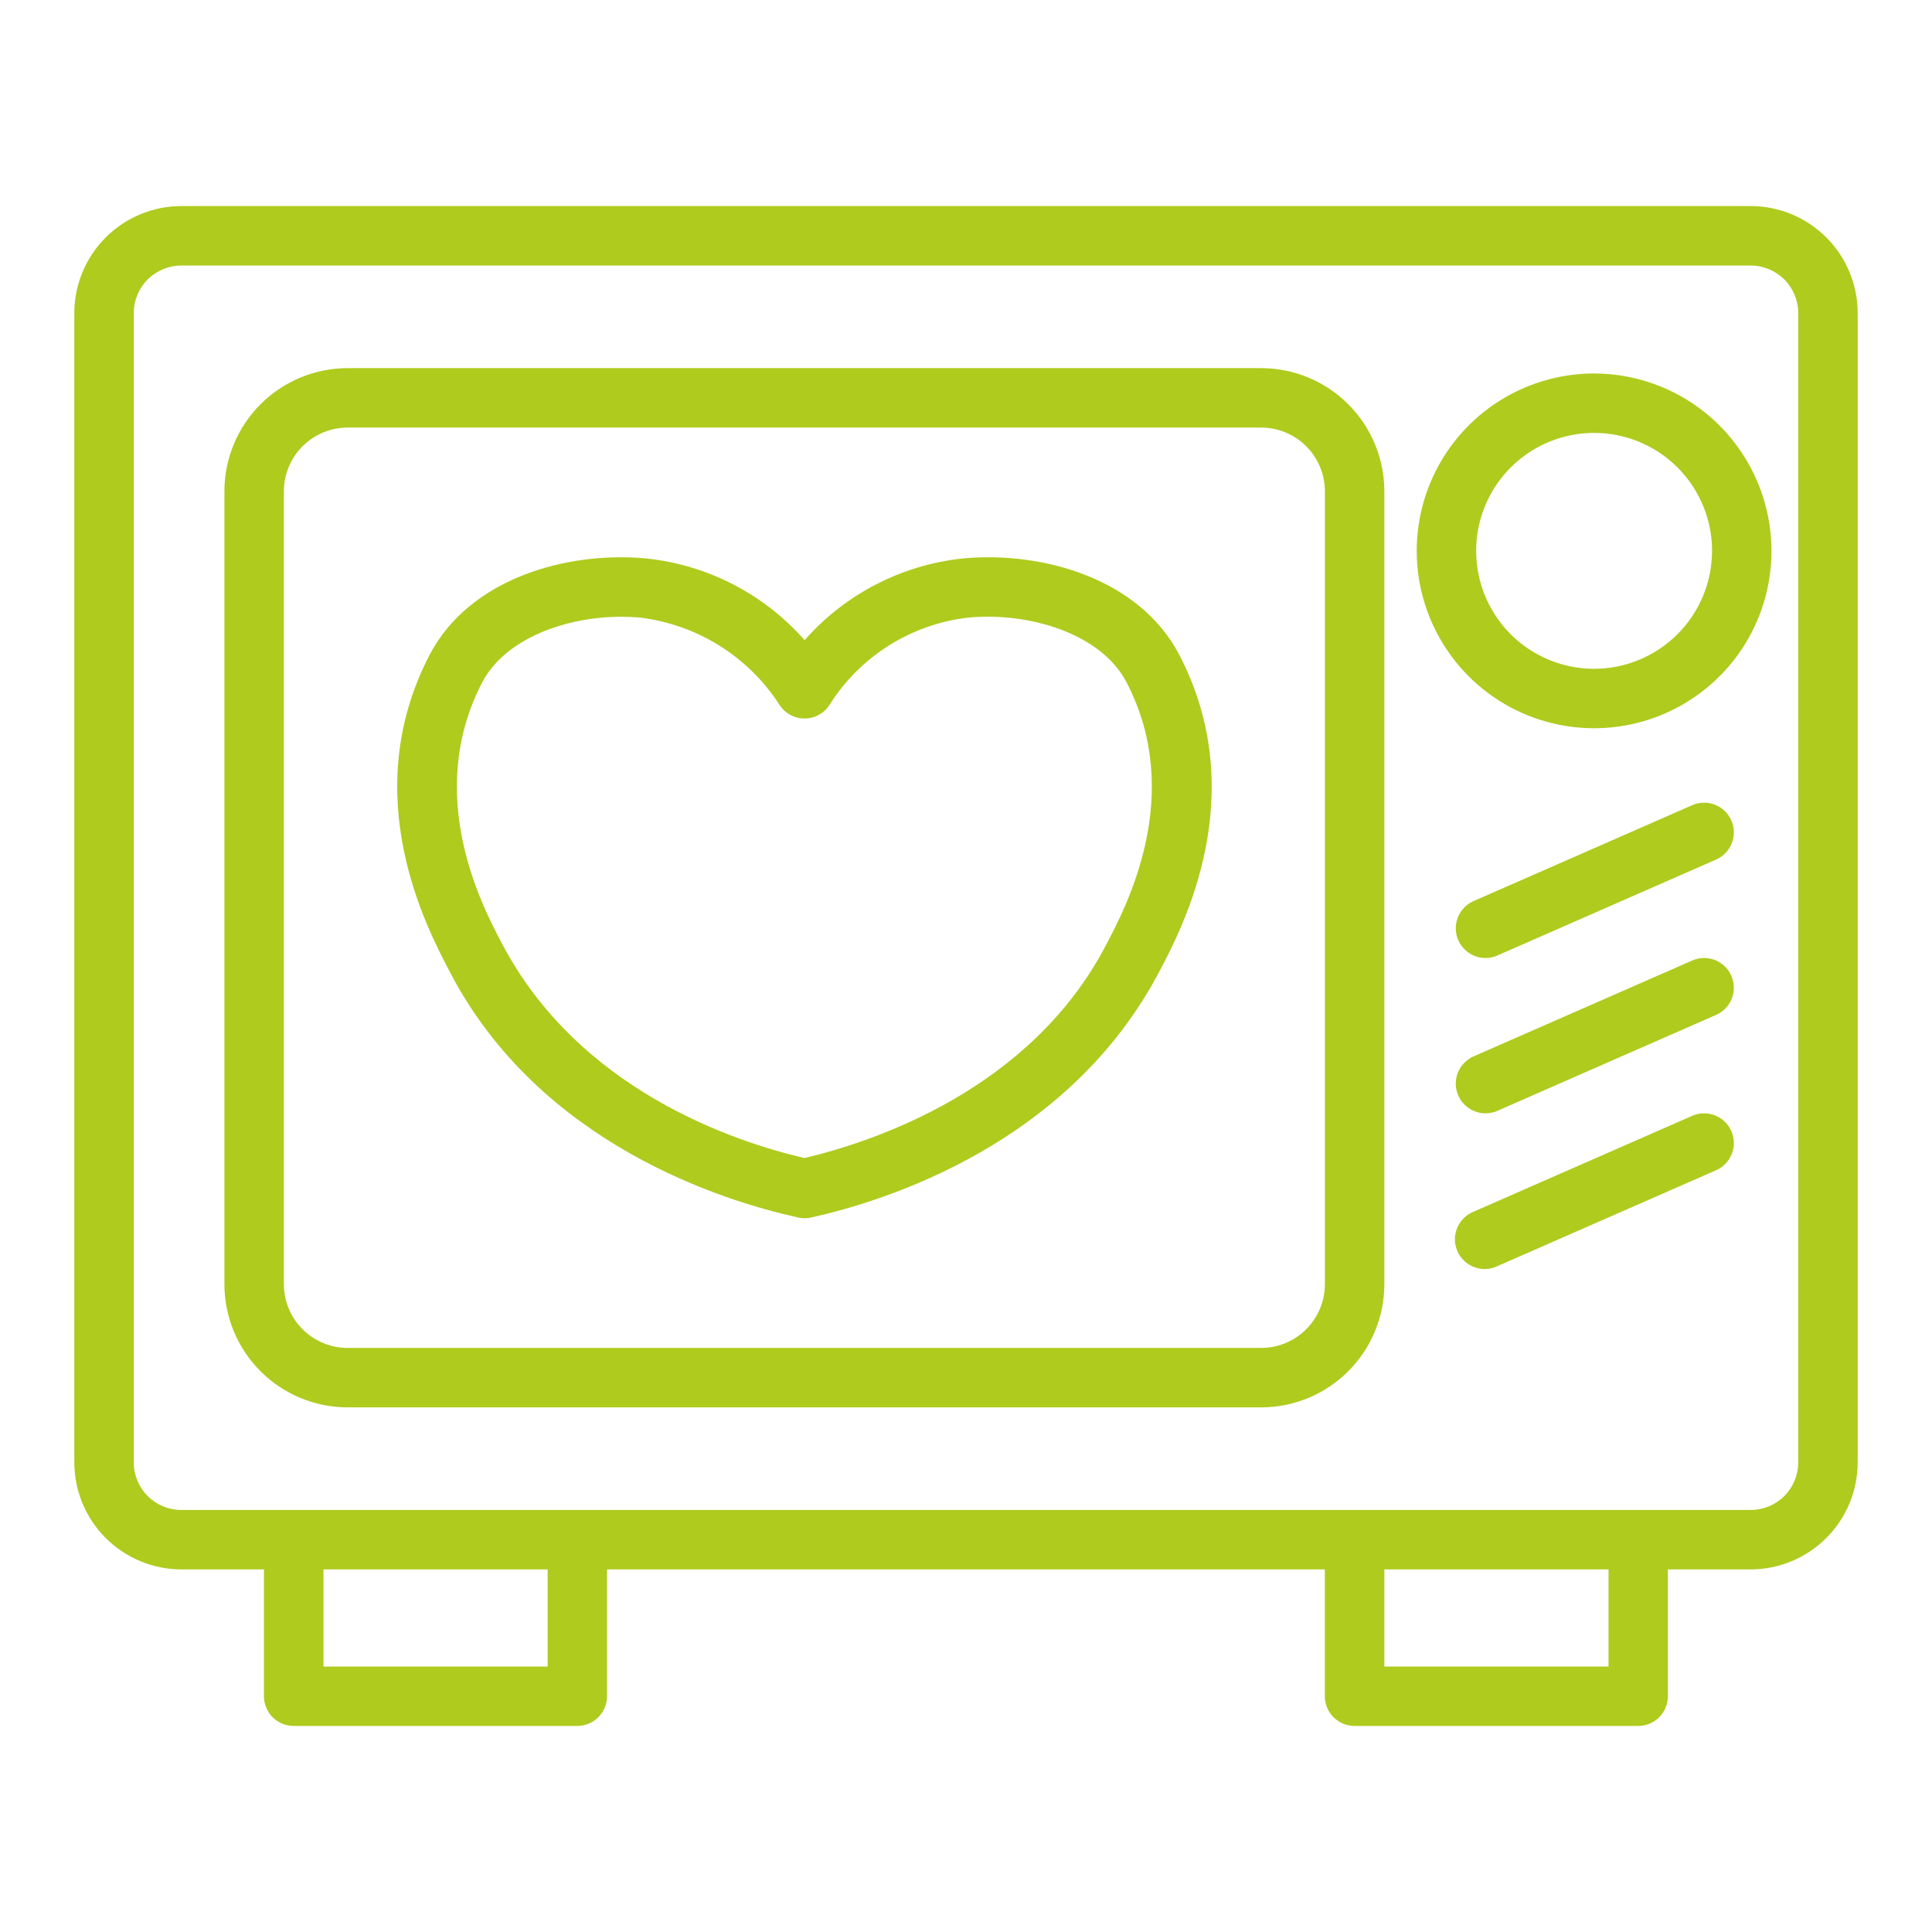
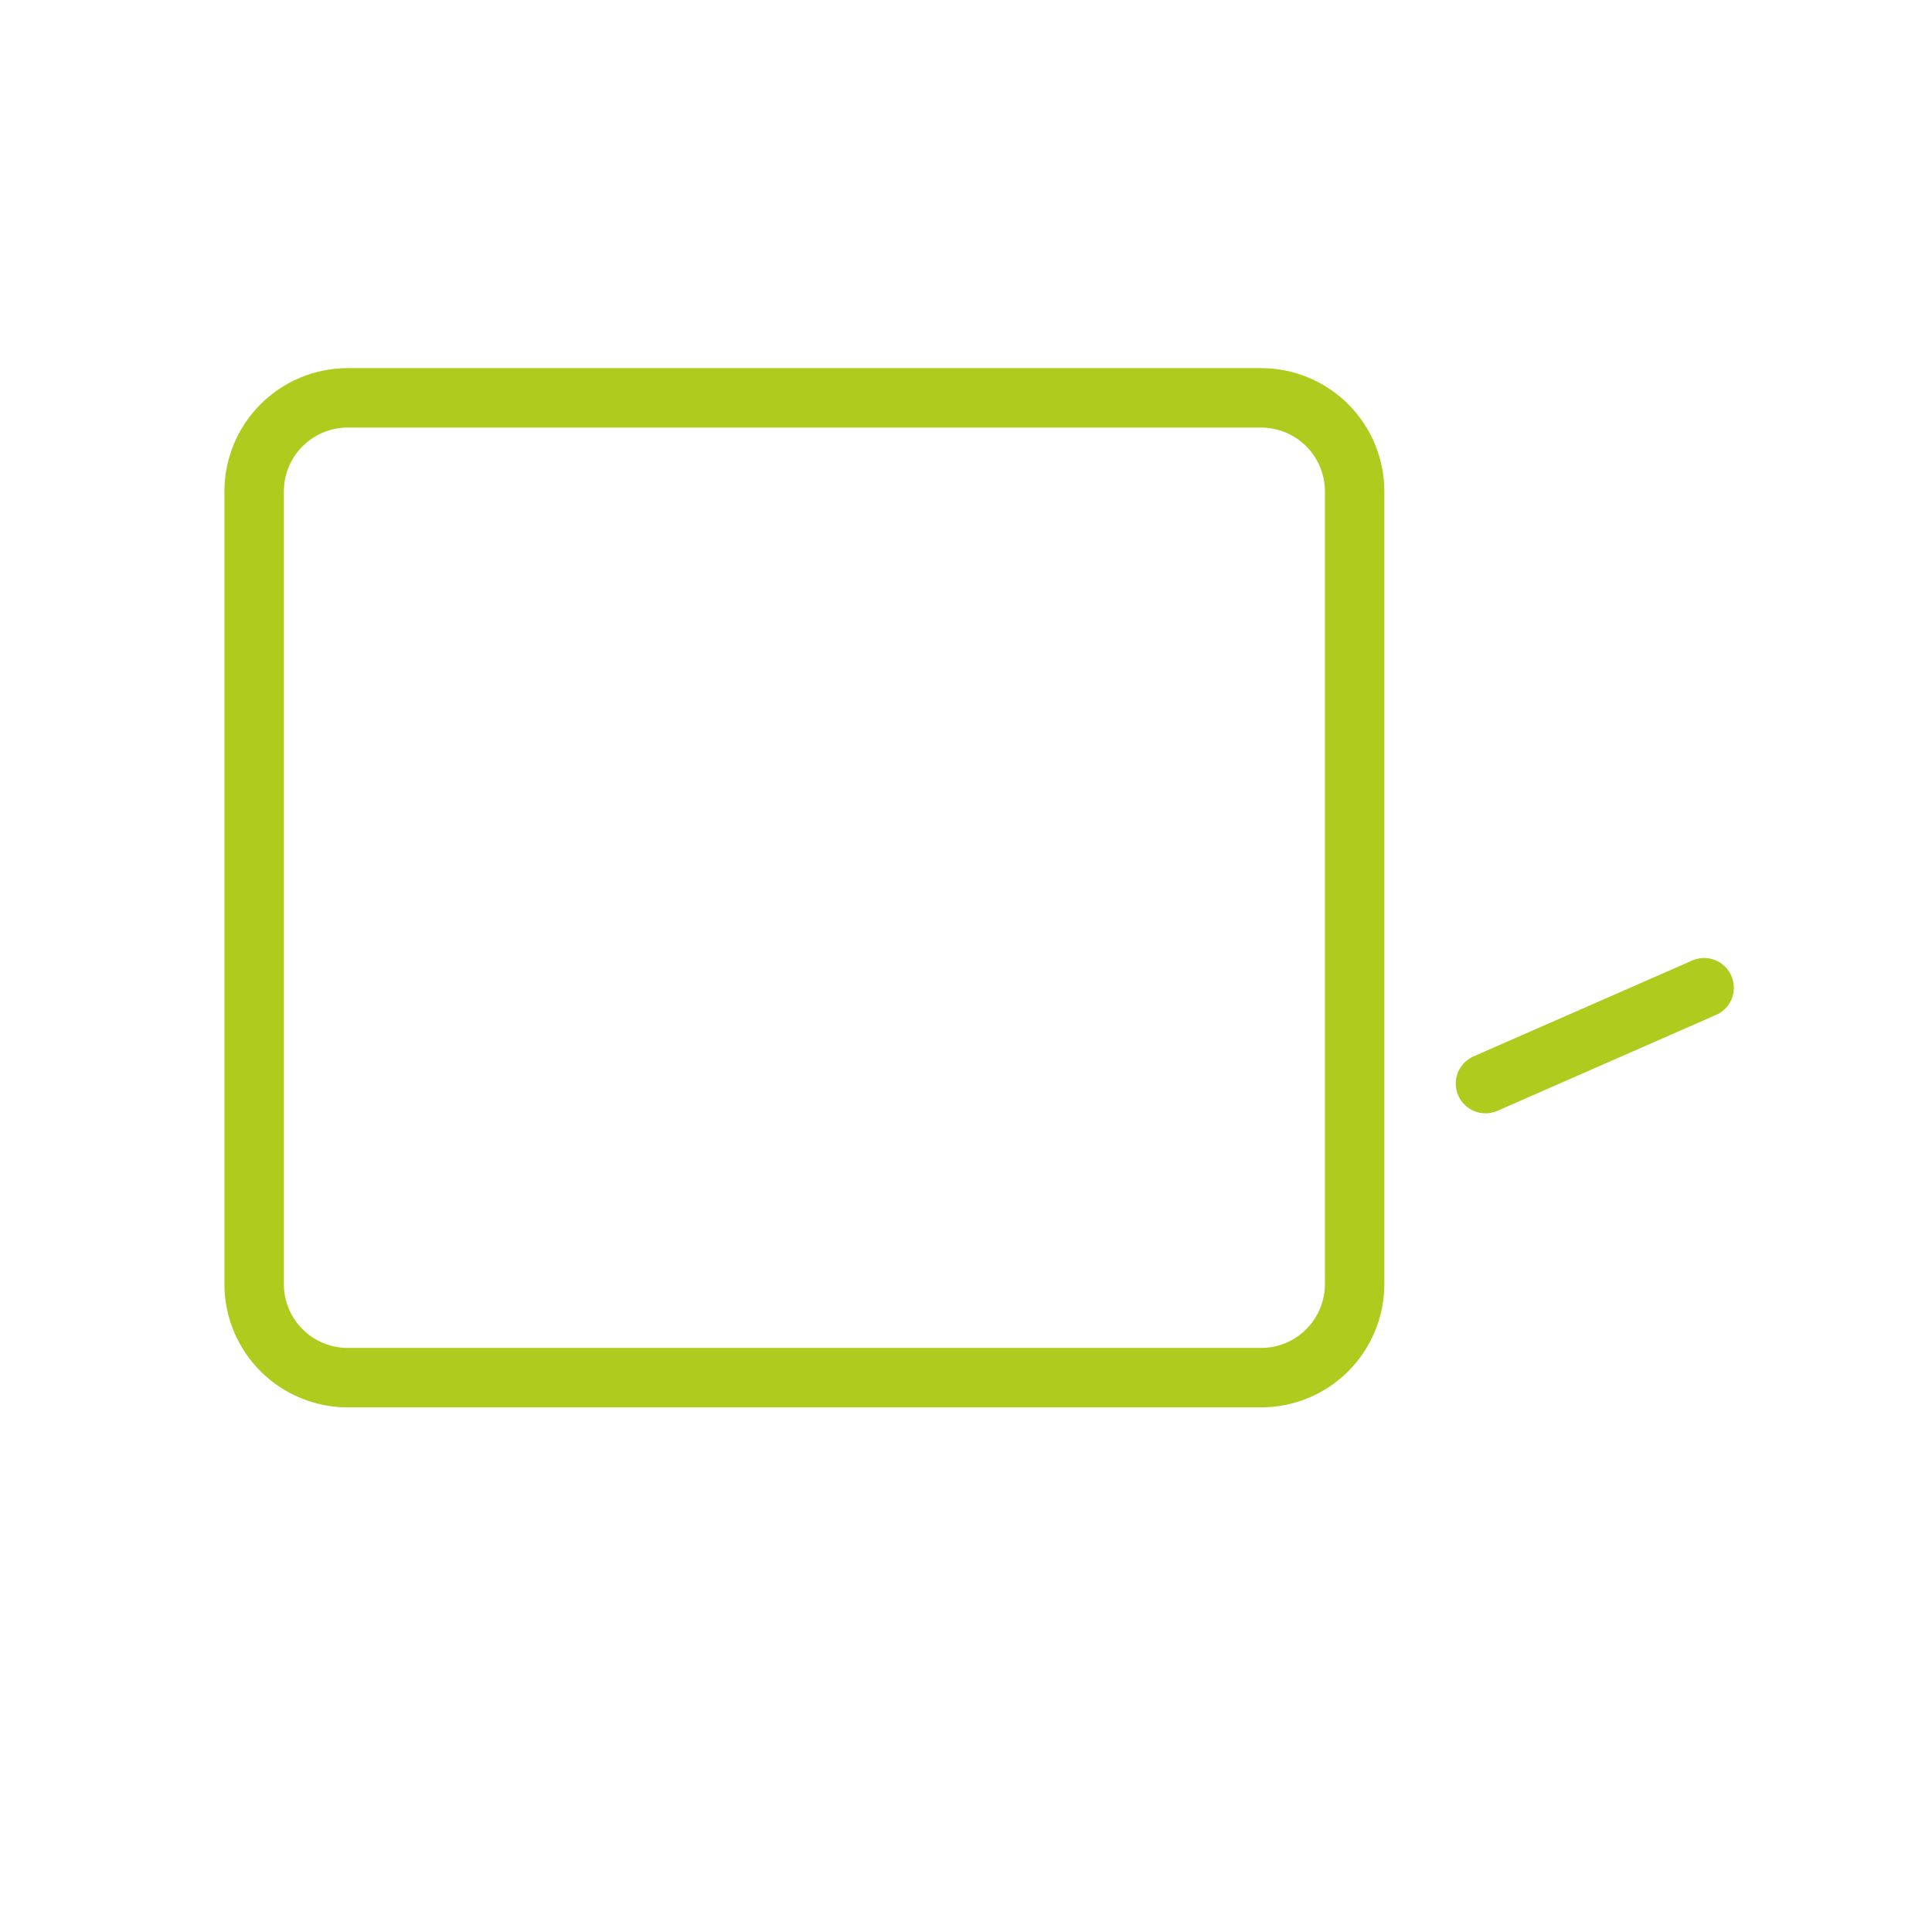
<svg xmlns="http://www.w3.org/2000/svg" width="52" height="52" viewBox="0 0 52 52" fill="none">
-   <path d="M47.12 5.546H4.88C4.117 5.547 3.385 5.851 2.845 6.391C2.305 6.93 2.001 7.662 2 8.426V39.361C2.001 40.124 2.305 40.856 2.845 41.396C3.385 41.936 4.117 42.239 4.88 42.241H7.104V45.654C7.104 45.867 7.188 46.07 7.338 46.22C7.488 46.37 7.692 46.454 7.904 46.454H15.538C15.75 46.454 15.953 46.37 16.103 46.22C16.253 46.07 16.338 45.867 16.338 45.654V42.241H35.658V45.654C35.658 45.867 35.742 46.07 35.892 46.22C36.042 46.37 36.245 46.454 36.458 46.454H44.091C44.303 46.454 44.507 46.37 44.657 46.22C44.807 46.07 44.891 45.867 44.891 45.654V42.241H47.12C47.883 42.239 48.615 41.936 49.155 41.396C49.695 40.856 49.999 40.124 50 39.361V8.427C49.999 7.663 49.696 6.931 49.156 6.391C48.616 5.851 47.884 5.547 47.12 5.546ZM14.74 44.856H8.706V42.241H14.74V44.856ZM43.294 44.856H37.26V42.241H43.294V44.856ZM48.4 39.361C48.4 39.7 48.265 40.026 48.025 40.266C47.785 40.506 47.459 40.641 47.12 40.641H4.88C4.541 40.641 4.215 40.506 3.975 40.266C3.735 40.026 3.6 39.7 3.6 39.361V8.427C3.6 8.088 3.735 7.762 3.975 7.522C4.215 7.282 4.541 7.147 4.88 7.147H47.12C47.459 7.147 47.785 7.282 48.025 7.522C48.265 7.762 48.4 8.088 48.4 8.427V39.361Z" fill="#afcb1e" />
  <path d="M33.944 9.908H9.36C8.48 9.908 7.636 10.257 7.014 10.879C6.391 11.5 6.041 12.344 6.04 13.223V34.565C6.041 35.445 6.391 36.288 7.014 36.91C7.636 37.531 8.48 37.88 9.36 37.88H33.944C34.823 37.879 35.666 37.53 36.288 36.908C36.909 36.287 37.259 35.444 37.26 34.565V13.223C37.259 12.344 36.909 11.501 36.288 10.88C35.666 10.258 34.823 9.909 33.944 9.908ZM35.66 34.565C35.659 35.02 35.478 35.456 35.156 35.777C34.835 36.099 34.399 36.279 33.944 36.28H9.36C8.905 36.28 8.468 36.1 8.145 35.778C7.822 35.457 7.641 35.02 7.64 34.565V13.223C7.641 12.768 7.822 12.331 8.145 12.01C8.468 11.688 8.905 11.508 9.36 11.508H33.944C34.399 11.509 34.835 11.69 35.156 12.011C35.478 12.332 35.659 12.768 35.66 13.223V34.565Z" fill="#afcb1e" />
-   <path d="M42.903 10.052C41.959 10.053 41.036 10.333 40.251 10.858C39.467 11.383 38.855 12.129 38.494 13.001C38.133 13.873 38.039 14.833 38.223 15.759C38.408 16.685 38.863 17.536 39.53 18.203C40.198 18.871 41.049 19.325 41.975 19.509C42.901 19.693 43.861 19.599 44.733 19.237C45.605 18.876 46.351 18.264 46.876 17.479C47.4 16.694 47.68 15.771 47.68 14.826C47.678 13.56 47.175 12.346 46.279 11.451C45.384 10.556 44.169 10.053 42.903 10.052ZM42.903 18.001C42.276 18 41.662 17.814 41.14 17.465C40.618 17.116 40.212 16.62 39.972 16.04C39.732 15.459 39.67 14.821 39.792 14.206C39.915 13.59 40.218 13.025 40.662 12.581C41.106 12.137 41.672 11.835 42.287 11.713C42.903 11.591 43.541 11.653 44.121 11.894C44.701 12.134 45.197 12.541 45.545 13.063C45.894 13.585 46.08 14.199 46.08 14.826C46.079 15.668 45.744 16.476 45.148 17.071C44.553 17.666 43.745 18.001 42.903 18.001Z" fill="#afcb1e" />
-   <path d="M45.524 21.681L39.64 24.262C39.452 24.351 39.306 24.509 39.233 24.704C39.16 24.899 39.166 25.114 39.249 25.305C39.333 25.495 39.487 25.646 39.679 25.725C39.871 25.804 40.087 25.805 40.28 25.727L46.164 23.146C46.263 23.107 46.354 23.047 46.43 22.972C46.506 22.896 46.566 22.806 46.607 22.707C46.647 22.608 46.668 22.502 46.666 22.395C46.665 22.288 46.642 22.182 46.6 22.084C46.557 21.985 46.495 21.897 46.417 21.823C46.339 21.75 46.247 21.692 46.147 21.655C46.047 21.617 45.94 21.6 45.833 21.605C45.726 21.609 45.621 21.635 45.524 21.681Z" fill="#afcb1e" />
  <path d="M45.524 25.862L39.64 28.442C39.452 28.532 39.306 28.69 39.233 28.885C39.16 29.08 39.166 29.295 39.249 29.486C39.333 29.676 39.487 29.827 39.679 29.906C39.871 29.985 40.087 29.985 40.28 29.908L46.164 27.327C46.263 27.287 46.354 27.228 46.43 27.153C46.506 27.077 46.566 26.987 46.607 26.888C46.647 26.789 46.668 26.683 46.666 26.576C46.665 26.468 46.642 26.363 46.6 26.265C46.557 26.166 46.495 26.078 46.417 26.004C46.339 25.93 46.247 25.873 46.147 25.835C46.047 25.798 45.94 25.781 45.833 25.785C45.726 25.79 45.621 25.816 45.524 25.862Z" fill="#afcb1e" />
-   <path d="M45.524 30.042L39.64 32.622C39.471 32.696 39.333 32.825 39.249 32.989C39.164 33.152 39.138 33.339 39.176 33.519C39.214 33.7 39.312 33.861 39.455 33.977C39.598 34.093 39.776 34.156 39.96 34.156C40.07 34.156 40.179 34.133 40.28 34.088L46.164 31.508C46.263 31.468 46.354 31.409 46.43 31.333C46.506 31.258 46.566 31.168 46.607 31.069C46.647 30.97 46.668 30.863 46.666 30.756C46.665 30.649 46.642 30.543 46.6 30.445C46.557 30.347 46.495 30.259 46.417 30.185C46.339 30.111 46.247 30.054 46.147 30.016C46.047 29.979 45.94 29.962 45.833 29.966C45.726 29.971 45.621 29.997 45.524 30.042Z" fill="#afcb1e" />
-   <path d="M25.92 15.03C24.273 15.202 22.75 15.988 21.656 17.23C20.56 15.985 19.035 15.2 17.385 15.03C15.262 14.834 12.638 15.561 11.558 17.635C9.604 21.406 11.474 24.954 12.118 26.18C14.538 30.806 19.478 32.33 21.486 32.77C21.541 32.783 21.599 32.789 21.656 32.789C21.714 32.789 21.773 32.783 21.83 32.77C23.842 32.323 28.781 30.786 31.218 26.122C31.832 24.954 33.698 21.402 31.746 17.634C30.666 15.56 28.047 14.833 25.92 15.03ZM29.766 25.441C27.736 29.326 23.542 30.721 21.652 31.169C19.766 30.73 15.572 29.342 13.5 25.376C12.982 24.392 11.406 21.4 12.975 18.373C13.602 17.173 15.247 16.6 16.722 16.6C16.894 16.6 17.066 16.608 17.231 16.623C17.988 16.716 18.715 16.973 19.362 17.377C20.009 17.781 20.559 18.321 20.974 18.961C21.046 19.076 21.146 19.172 21.265 19.238C21.384 19.304 21.517 19.339 21.654 19.339H21.658C21.796 19.338 21.93 19.302 22.049 19.235C22.169 19.167 22.268 19.07 22.339 18.952C22.748 18.31 23.294 17.768 23.939 17.365C24.584 16.962 25.311 16.708 26.067 16.622C27.657 16.472 29.625 17.027 30.324 18.37C31.894 21.4 30.32 24.392 29.766 25.441Z" fill="#afcb1e" />
</svg>